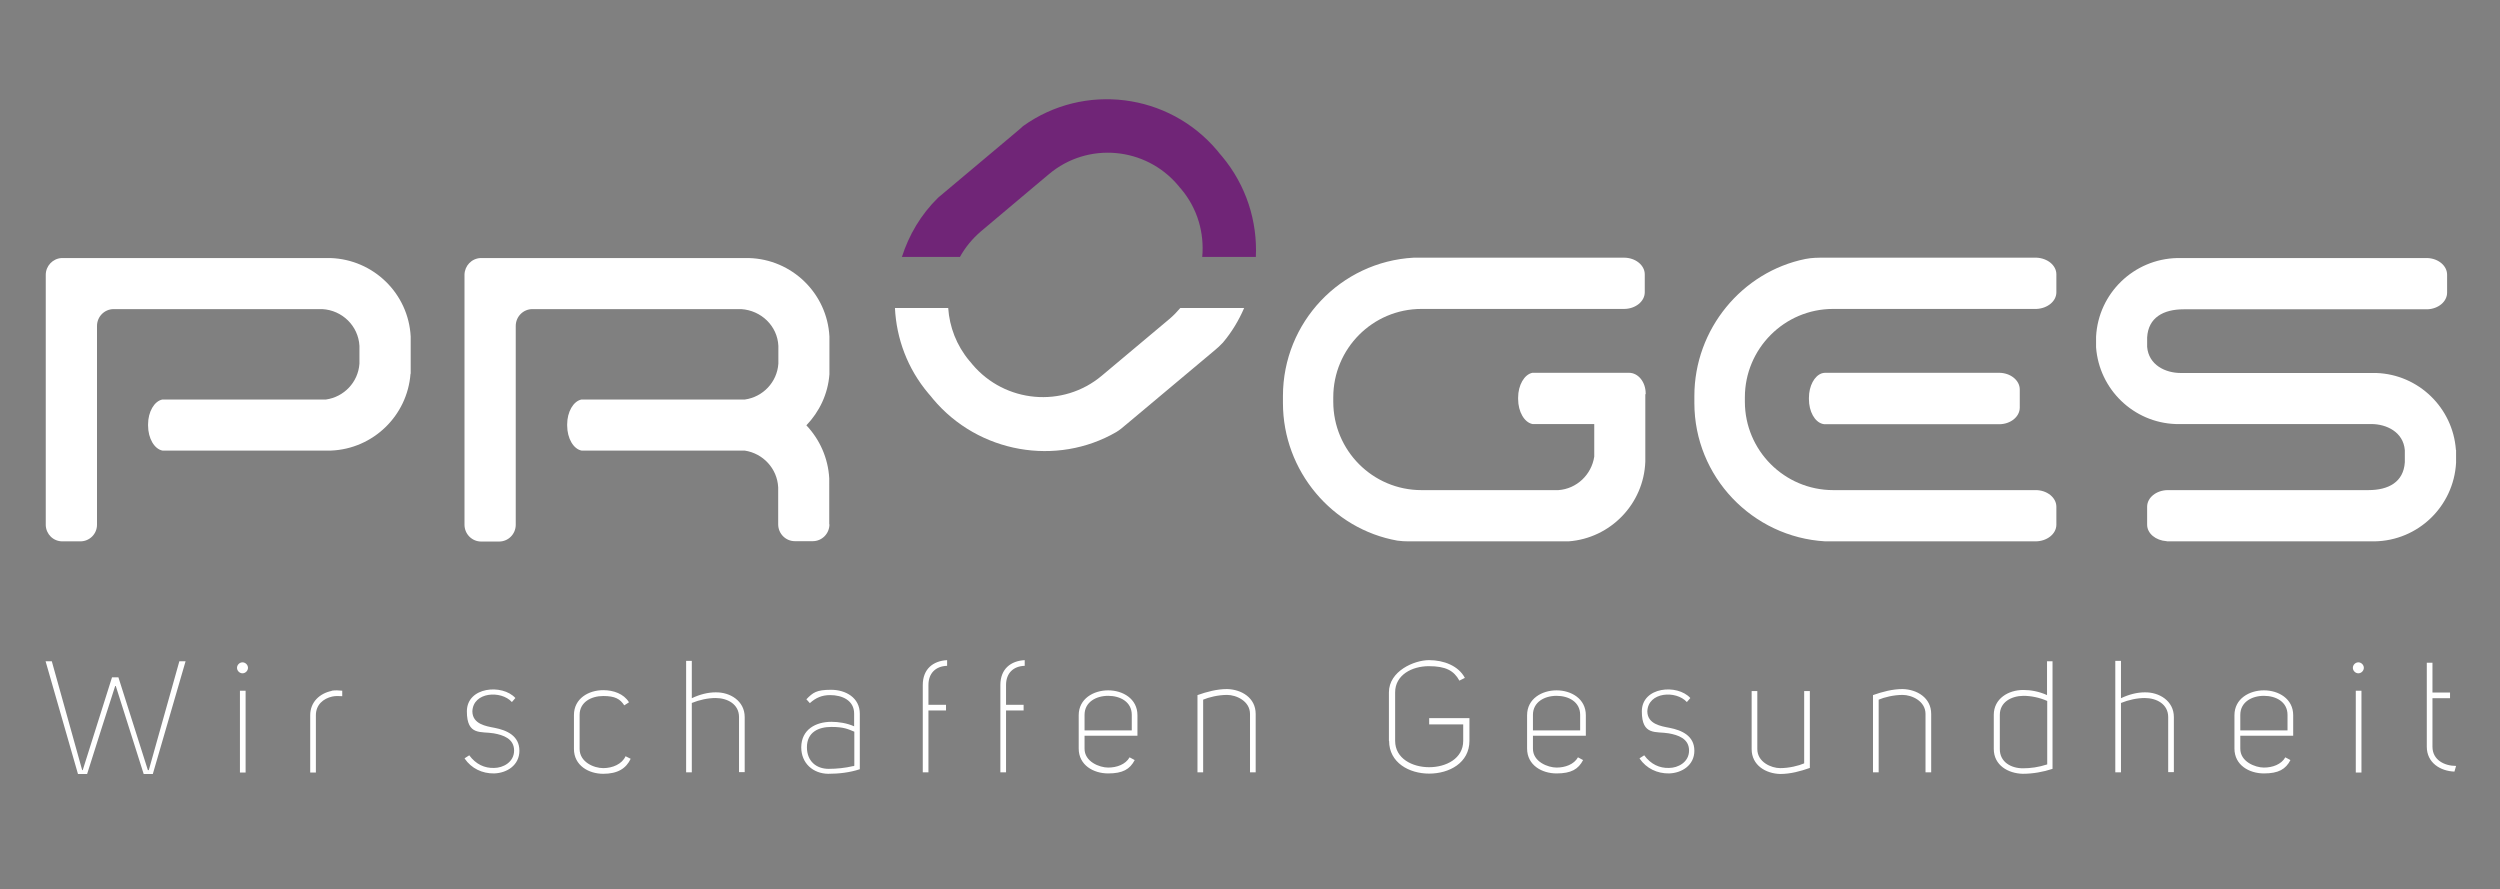
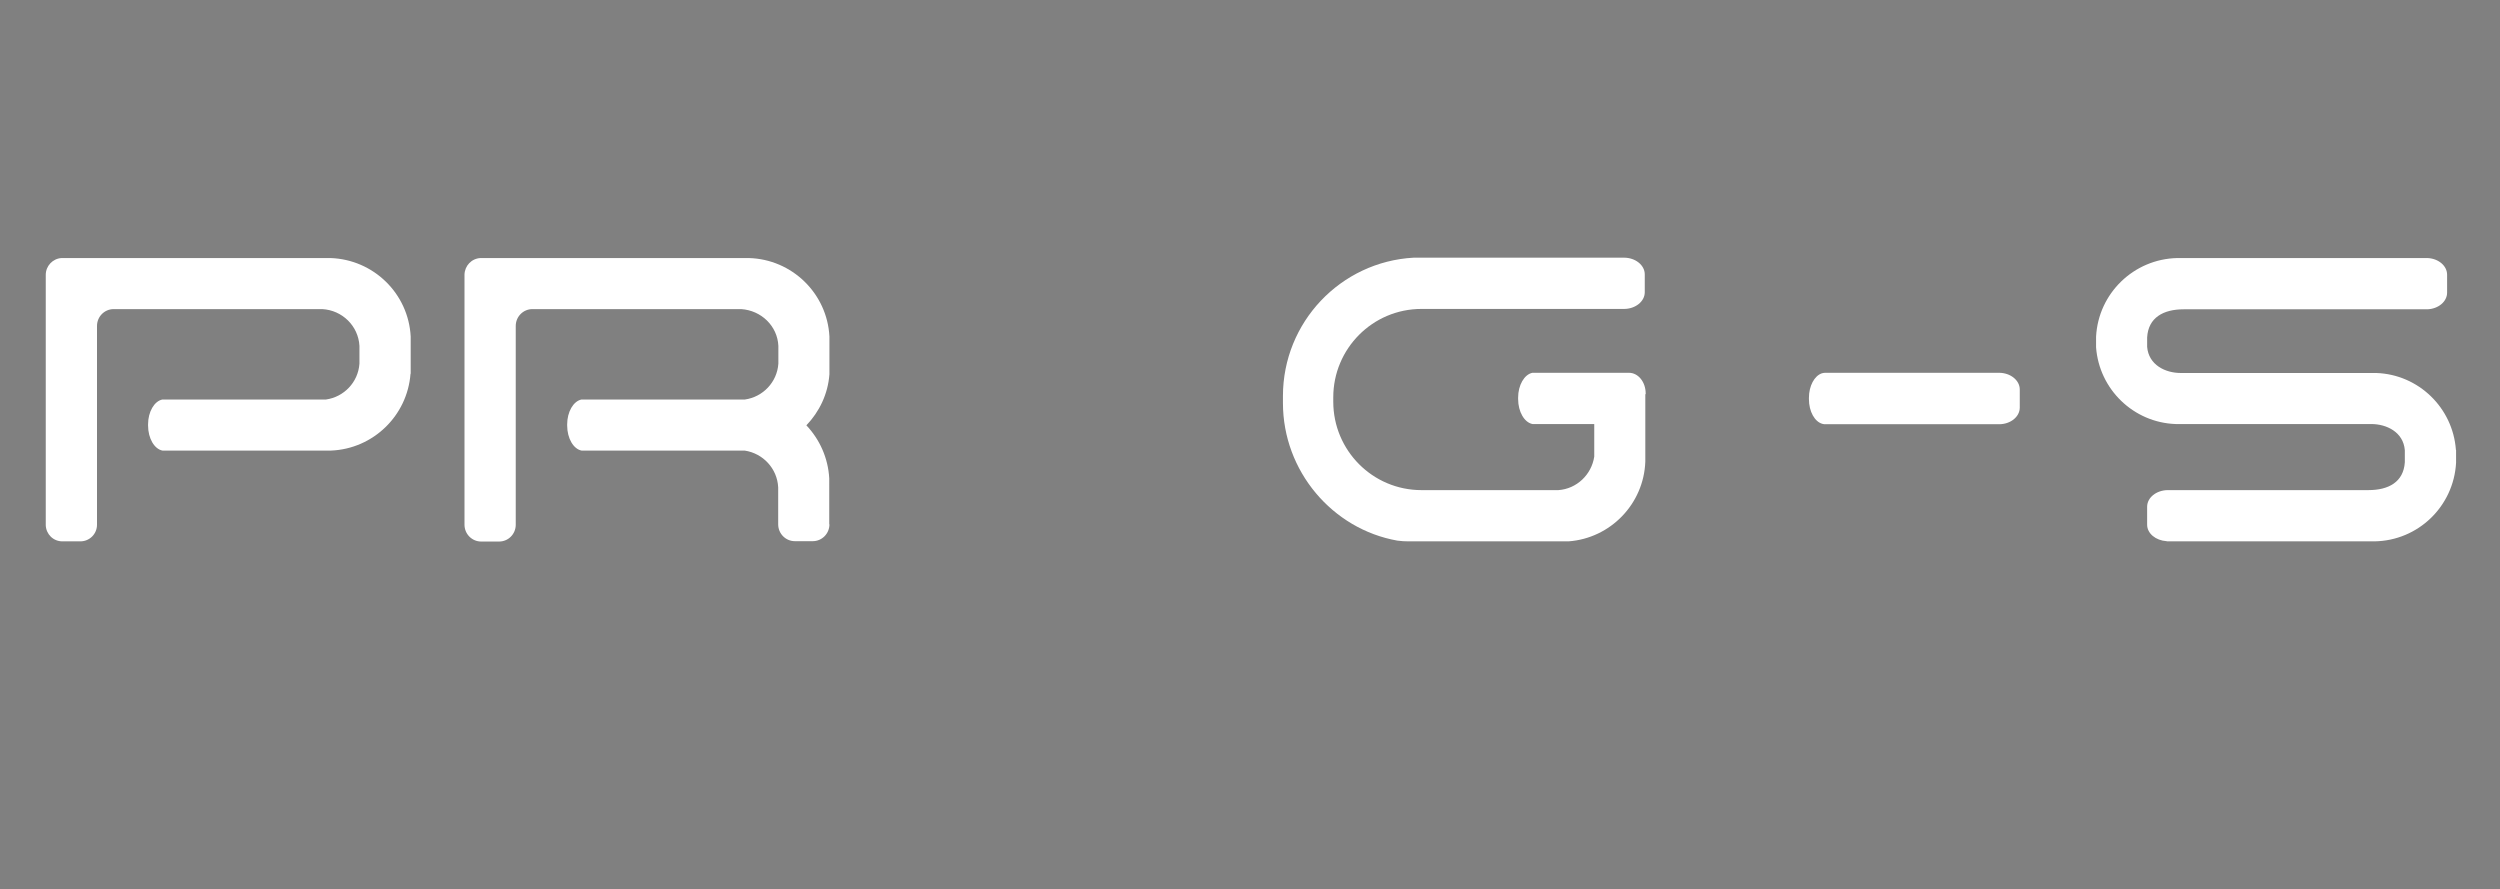
<svg xmlns="http://www.w3.org/2000/svg" id="Ebene_1" version="1.1" viewBox="0 0 1366 486">
  <rect x="0" y="0" width="1366" height="486" fill="#808080" stroke="none" />
  <defs>
    <style>
      .st0 {
        fill: #fff;
      }

      .st1 {
        fill: #702577;
      }
    </style>
  </defs>
  <path class="st0" d="M1103.6,222.6v-9.8c0-5-5.1-9.1-11.3-9.1h-95c-.6,0-1.3.1-1.9.3-4,1.4-7,6.8-7,13.4v.7c0,6.8,3.2,12.4,7.4,13.5.6.2,1,.2,2,.2h94.1c0,0,.1,0,.2,0s.1,0,.2,0c6.3,0,11.3-4.1,11.3-9.1Z" />
-   <path class="st0" d="M1001.7,267.8h0c-26.7,0-48.3-21.7-48.3-48.3s0-.8,0-1.2c0-.4,0-.8,0-1.2,0-26.6,21.6-48.3,48.2-48.3h111.2c6-.3,10.8-4.2,10.8-9.1h0v-9.8c0-4.9-4.8-8.8-10.8-9.1h0s-.6,0-.6,0h-115.3c-3.8,0-6.8,0-10.4.7-34.6,7-60.7,38.3-60.7,74.9s0,1.2,0,1.9c0,.6,0,1.2,0,1.9,0,40.3,31.7,73.3,71.5,75.6h114.8s0,0,.1,0c6.3,0,11.4-4.1,11.4-9.1v-9.8h0c0-5-5.1-9.1-11.3-9.1s0,0-.1,0h0s-.2,0-.2,0h-110.3Z" />
-   <path class="st1" d="M686.2,140.4c.9-19.4-5.2-39.1-18.5-55-.4-.5-.9-1-1.3-1.5-.4-.5-.8-1-1.2-1.5-26.6-31.7-73-37.3-106.2-13.5h0c0,0-1.2,1.1-1.2,1.1h0s-3.4,2.9-3.4,2.9c0,0,0,0,0,0h0l-41.8,35.1h0c-9.5,9.3-16,20.5-19.8,32.4h31.7c2.9-5.2,6.7-9.9,11.5-14h0s29.7-25,29.7-25l7.4-6.2h0c21.2-17.9,52.9-15,70.7,6.2.3.3.5.6.8,1,.3.3.5.6.8.9,9,10.7,12.7,24.1,11.5,37.1h29.4Z" />
-   <path class="st0" d="M518.1,168.3h-29.1c.8,16.6,6.8,33.1,18.3,46.7.4.5.9,1,1.3,1.5.4.5.8,1,1.2,1.5,24.9,29.7,67.6,36.9,100.1,18.1,2-1.2,3.5-2.5,5-3.8l1.1-.9,47.6-39.9c1.6-1.3,3-2.6,4.6-4.3,4.9-5.8,8.7-12.2,11.6-18.9h-34.9c-1.7,2-3.6,4-5.7,5.8h0s0,0,0,0l-37.2,31.2c-21.2,17.8-52.9,14.9-70.7-6.2-.3-.3-.5-.6-.8-1-.3-.3-.6-.6-.8-.9-7.1-8.5-10.9-18.6-11.6-28.9" />
  <path class="st0" d="M899.2,215.4c0,0,0-.1,0-.2s0-.1,0-.2c0-6.3-4.1-11.3-9.1-11.3h-52.8c-4.4.9-7.8,6.7-7.8,13.6v.7c0,7.1,3.5,12.9,7.9,13.7h14s19.7,0,19.7,0h0v17.8c-1.5,9.9-9.6,17.6-19.6,18.3h-74.8c-26.7,0-48.2-21.7-48.2-48.3s0-.8,0-1.2c0-.4,0-.8,0-1.2,0-26.6,21.5-48.3,48.2-48.3h110.7c6.2,0,11.3-4.1,11.3-9.1v-9.8c0-5-5.1-9.1-11.3-9.1h0s0,0,0,0h-115c-39.9,2.2-71.4,35.3-71.4,75.6s0,1.2,0,1.9c0,.6,0,1.2,0,1.9,0,37.2,27,68.9,62.5,75.2,2.2.3,4.1.4,6,.4h87.6c22.9-1.7,41.1-20.5,41.9-43.6h0v-35.3c0-.6,0-.8,0-1.5" />
  <path class="st0" d="M224.4,204.4v-20.5h0c-1.2-23.5-20.3-42.1-43.8-42.9h0c0,0-17.6,0-17.6,0H33.6c-4.8.3-8.6,4.3-8.6,9.2s0,.1,0,.2h0v134.5h0v1.7s0,0,0,.1,0,0,0,.1v.2h0c.2,4.9,4.1,8.8,9.1,8.8h9.8c5,0,9.1-4,9.1-9.1s0,0,0-.1,0,0,0-.1c0-.1,0-.2,0-.3h0v-94.6s0-13.5,0-13.5c0-5.1,4.1-9.2,9.1-9.2h114c10.9.6,19.7,9.2,20.3,20.1h0v9.7h0c-.7,10.1-8.4,18.2-18.3,19.6h-22.5s-66.9,0-66.9,0c-4.4.9-7.8,6.7-7.8,13.6s0,.2,0,.3,0,.2,0,.3c0,7.1,3.5,12.9,7.9,13.7h25.1s18.2,0,18.2,0h48.7c23.1-.9,41.8-19.1,43.5-42h.1Z" />
  <path class="st0" d="M453.1,286.6s0,0,0-.1c0-.6,0-.6,0-1.2v-20.5c-.1,0,0-.1,0-.1v-3.3h0c-.6-11.2-5.3-21.4-12.5-29,7.1-7.4,11.8-17.1,12.6-27.9h0c0-.1,0-20.6,0-20.6h0c-1.2-23.5-20.4-42.3-44.1-42.9h0s-1.2,0-1.2,0h-145.3c-4.9.2-8.7,4.2-8.8,9.1h0v136.6c0,5.1,4.1,9.2,9.1,9.2h9.8c5,0,9-4,9.1-9h0v-5.6h0v-103.2c0-5.1,4.1-9.2,9.1-9.2h114.1,0c10.9.7,19.8,9.2,20.3,20.1h0v9.7h0c-.7,10.1-8.4,18.2-18.3,19.6h-22.5s-66.8,0-66.8,0c-4.4.9-7.8,6.7-7.8,13.6s0,.2,0,.3,0,.2,0,.3c0,7.1,3.5,12.9,7.9,13.7h12s10.7,0,10.7,0h66.4c10,1.5,17.8,9.8,18.3,20.1h0v9.6h0c0,0,0,8.7,0,8.7v1.9c0,5.1,4.1,9.2,9.1,9.2h9.8c5,0,9.1-4.1,9.1-9.2s0,0,0-.1" />
  <path class="st0" d="M1342,250.5v-4.6c-.1,0-.1-.2-.1-.2-1.7-22.9-20.4-41.1-43.5-41.9h0s-27.3,0-27.3,0h-79.6c-8.2,0-17.5-4.3-18.3-14.3v-.2s0-3.3,0-3.3v-1.6c.6-10.9,8.9-15.4,20-15.4h133.1c6-.2,10.8-4.2,10.8-9.1v-9.8c0-4.9-4.8-8.9-10.8-9.1h0s-.5,0-.5,0h0s0,0,0,0h-2.3s-41.1,0-41.1,0h-88.9s-2.9,0-2.9,0h0s0,0,0,0h-.9c-23.8.5-43.2,19.3-44.4,43v2.4c0,0,0,3.1,0,3.1v.3c1.7,22.9,20.4,41.1,43.5,41.9h0s27.3,0,27.3,0h79.6c8.2,0,17.5,4.3,18.3,14.3h0v6.6c-.7,10.8-8.9,15.2-19.9,15.2h-95.4s-14.3,0-14.3,0h0c-6.2.1-11.2,4.1-11.2,9.1v9.8c0,4.8,4.7,8.6,10.6,9h0c0,.1.7.1.7.1,0,0,0,0,0,0,0,0,.1,0,.2,0,0,0,.1,0,.2,0s.1,0,.2,0h1.8s7.9,0,7.9,0h99s2.5,0,2.5,0c.1,0,.3,0,.4,0s.2,0,.3,0h.3c24-.3,43.4-19.2,44.7-42.9v-2.4Z" />
-   <path class="st0" d="M1342,418.5c-6.3,0-12.9-3.2-12.9-10.5v-26.5h9.6v-3.1h-9.6v-16.3h-3.1v45.9c0,8.8,7.4,13.3,15.1,13.6l.9-3.1ZM1287.2,422.1h3.1v-44.7h-3.1v44.7ZM1285.6,364.9c0,1.6,1.4,3,3,3s3-1.4,3-3-1.4-3-3-3-3,1.4-3,3M1253,402v-11.2c0-9.1-8.1-13.6-16-13.6s-16.1,4.5-16.1,13.6v18.2c0,9.1,8.1,13.6,16.1,13.6s11.9-2.3,14.5-7.3l-2.8-1.5c-2.2,3.9-7,5.6-11.7,5.6s-13-3.2-12.9-10.4v-7h28.9ZM1249.9,390.8v8.3h-25.8v-8.5c0-7,6.3-10.4,12.9-10.4s12.9,3.3,12.9,10.4v.2ZM1155.8,422h3.1v-37.9c4.2-1.7,8.8-2.7,13-2.7,6.4,0,12.8,3.3,12.8,10.4v30.1h3.1v-30.1c0-8.8-8-13.7-16-13.5-4,0-8.5,1.1-12.9,3.2v-20.4h-3.1v60.8ZM1118.5,417.7c-4.6,1.5-9,2.1-13.2,2.1-6.4,0-12.7-3.4-12.6-10.6v-18.6c0-7,6.3-10.3,12.8-10.4,4.2,0,8.8.9,13.1,2.8v34.7ZM1118.5,361.2v18.6c-4.4-2-8.9-2.8-13-2.8-8.1,0-16.1,4.7-16.1,13.6v18.6c0,9,7.9,13.4,15.8,13.6,5.6,0,11.2-1,16.3-2.7v-58.8h-3.1ZM1026.5,422v-39.7c3-1.3,8.2-2.6,13.1-2.6s12.5,3.3,12.5,10.4v31.9h3.1v-31.9c0-8.9-7.8-13.4-15.6-13.6-5.6,0-11.1,1.5-16.2,3.3v42.2h3.1ZM985.8,377.6v39.5c-3,1.3-8.2,2.6-13.1,2.6s-12.5-3.3-12.5-10.4v-31.7h-3.1v31.7c0,8.9,7.8,13.4,15.6,13.6,5.6,0,11.1-1.5,16.2-3.3v-42h-3.1ZM895.9,414.5c3.7,5.4,9.6,8.2,16.1,8.1,7-.2,13.8-4.5,13.8-12.4,0-8.2-6.9-11.2-13.5-12.5-4.7-.9-12.1-2-12.2-9,.4-10.7,15.7-11.6,21.6-5.1l1.9-2.2c-7.1-7.8-26.5-6.2-26.5,7.3s7.8,10.8,14.7,12c5,.9,11.1,2.8,11.1,9.4,0,6.4-6.1,9.5-10.9,9.5-5.2.2-10-2-13.6-6.9l-2.5,1.6ZM866.5,402v-11.2c0-9.1-8.1-13.6-16-13.6s-16.1,4.5-16.1,13.6v18.2c0,9.1,8.1,13.6,16.1,13.6s11.9-2.3,14.5-7.3l-2.8-1.5c-2.2,3.9-7,5.6-11.7,5.6s-13-3.2-12.9-10.4v-7h28.9ZM863.4,390.8v8.3h-25.8v-8.5c0-7,6.3-10.4,12.9-10.4s12.9,3.3,12.9,10.4v.2ZM759,404.8c0,11.9,10.9,17.9,21.9,17.9s22-5.9,22-17.9v-12.4h-22v3.4h18.6v9c0,9.7-9.4,14.4-18.6,14.4s-18.6-4.7-18.6-14.4v-26.5c0-9.5,9.2-14.3,18.4-14.3s13.7,2.4,16.7,7.9c1.1-.5,1.8-.9,3-1.5-3.5-6.6-11.5-9.7-19.6-9.7s-21.9,6-21.9,17.6v26.5ZM657.4,422v-39.7c3-1.3,8.2-2.6,13.1-2.6s12.5,3.3,12.5,10.4v31.9h3.1v-31.9c0-8.9-7.8-13.4-15.6-13.6-5.6,0-11.1,1.5-16.2,3.3v42.2h3.1ZM621.5,402v-11.2c0-9.1-8.1-13.6-16-13.6s-16.1,4.5-16.1,13.6v18.2c0,9.1,8.1,13.6,16.1,13.6s11.9-2.3,14.5-7.3l-2.8-1.5c-2.2,3.9-7,5.6-11.7,5.6s-13-3.2-12.9-10.4v-7h28.9ZM618.4,390.8v8.3h-25.8v-8.5c0-7,6.3-10.4,12.9-10.4s12.9,3.3,12.9,10.4v.2ZM559.9,360.7c-7.6.4-13.3,4.8-13.3,13.6v47.7h3.1v-33.8h9.6v-3.1h-9.6v-10.8c0-6.5,4-10.3,10.2-10.5v-3.1ZM517.5,360.7c-7.6.4-13.3,4.8-13.3,13.6v47.7h3.1v-33.8h9.6v-3.1h-9.6v-10.8c0-6.5,4-10.3,10.2-10.5v-3.1ZM466.1,418.6c-4.2,1-8.9,1.5-13.3,1.5-6.8,0-11.9-4.2-11.9-11.8,0-8.3,6.4-11.1,13.3-11.1s9.2,1.2,12.6,2.6v18.6l-.7.3ZM466.8,396.9c-4-1.8-8.6-2.5-12.5-2.5-8.5,0-16.4,4.1-16.5,13.9,0,8.8,6.5,14.4,14.7,14.5,5.9,0,11.9-.7,17.3-2.5v-30.3c0-8.8-7.7-13.1-15.7-13.1s-9.9,1.5-13.5,5.2c.6.5,1.1,1.3,1.9,2.1,3.3-3,6.7-4.4,11.1-4.4,6.6,0,13.1,2.9,13.1,10.1v6.9ZM374.9,422h3.1v-37.9c4.2-1.7,8.8-2.7,13-2.7,6.4,0,12.8,3.3,12.8,10.4v30.1h3.1v-30.1c0-8.8-8-13.7-16-13.5-4,0-8.5,1.1-12.9,3.2v-20.4h-3.1v60.8ZM343.6,383.6c-2.8-4.5-8.4-6.5-14-6.5-7.9,0-16,4.5-16,13.6v18.5c0,9.1,8.1,13.6,16,13.6s12.5-2.9,15-8.2l-2.8-1.4c-1.9,4.3-7.1,6.5-12.2,6.5s-12.9-3.3-12.9-10.5v-18.6c0-7,6.4-10.3,12.9-10.3s9.2,1.6,11.5,5.1l2.5-1.6ZM253.9,414.5c3.7,5.4,9.6,8.2,16.1,8.1,7-.2,13.8-4.5,13.8-12.4,0-8.2-6.9-11.2-13.5-12.5-4.7-.9-12.1-2-12.2-9,.4-10.7,15.7-11.6,21.6-5.1l1.9-2.2c-7.1-7.8-26.5-6.2-26.5,7.3s7.8,10.8,14.7,12c5,.9,11.1,2.8,11.1,9.4,0,6.4-6.1,9.5-10.9,9.5-5.2.2-10-2-13.6-6.9l-2.5,1.6ZM181.3,377.5c-6.5,1.3-11.8,6-11.8,13.3v31.3h3.1v-31.3c0-5.8,4.1-9.1,8.9-10.2,1.9-.4,3.6-.3,5.5-.2v-3c-2.1-.2-3.7-.3-5.8,0M131.1,422.1h3.1v-44.7h-3.1v44.7ZM129.5,364.9c0,1.6,1.4,3,3,3s3-1.4,3-3-1.4-3-3-3-3,1.4-3,3M80.8,420.8l-16.1-50.7h-3.5l-16,50.7h-.3l-16.6-59.5h-3.4l17.7,61.6h5c4.6-14.8,10.8-33.9,15.5-48.6l15.4,48.6h5l17.9-61.6h-3.4l-16.7,59.5h-.3Z" />
</svg>